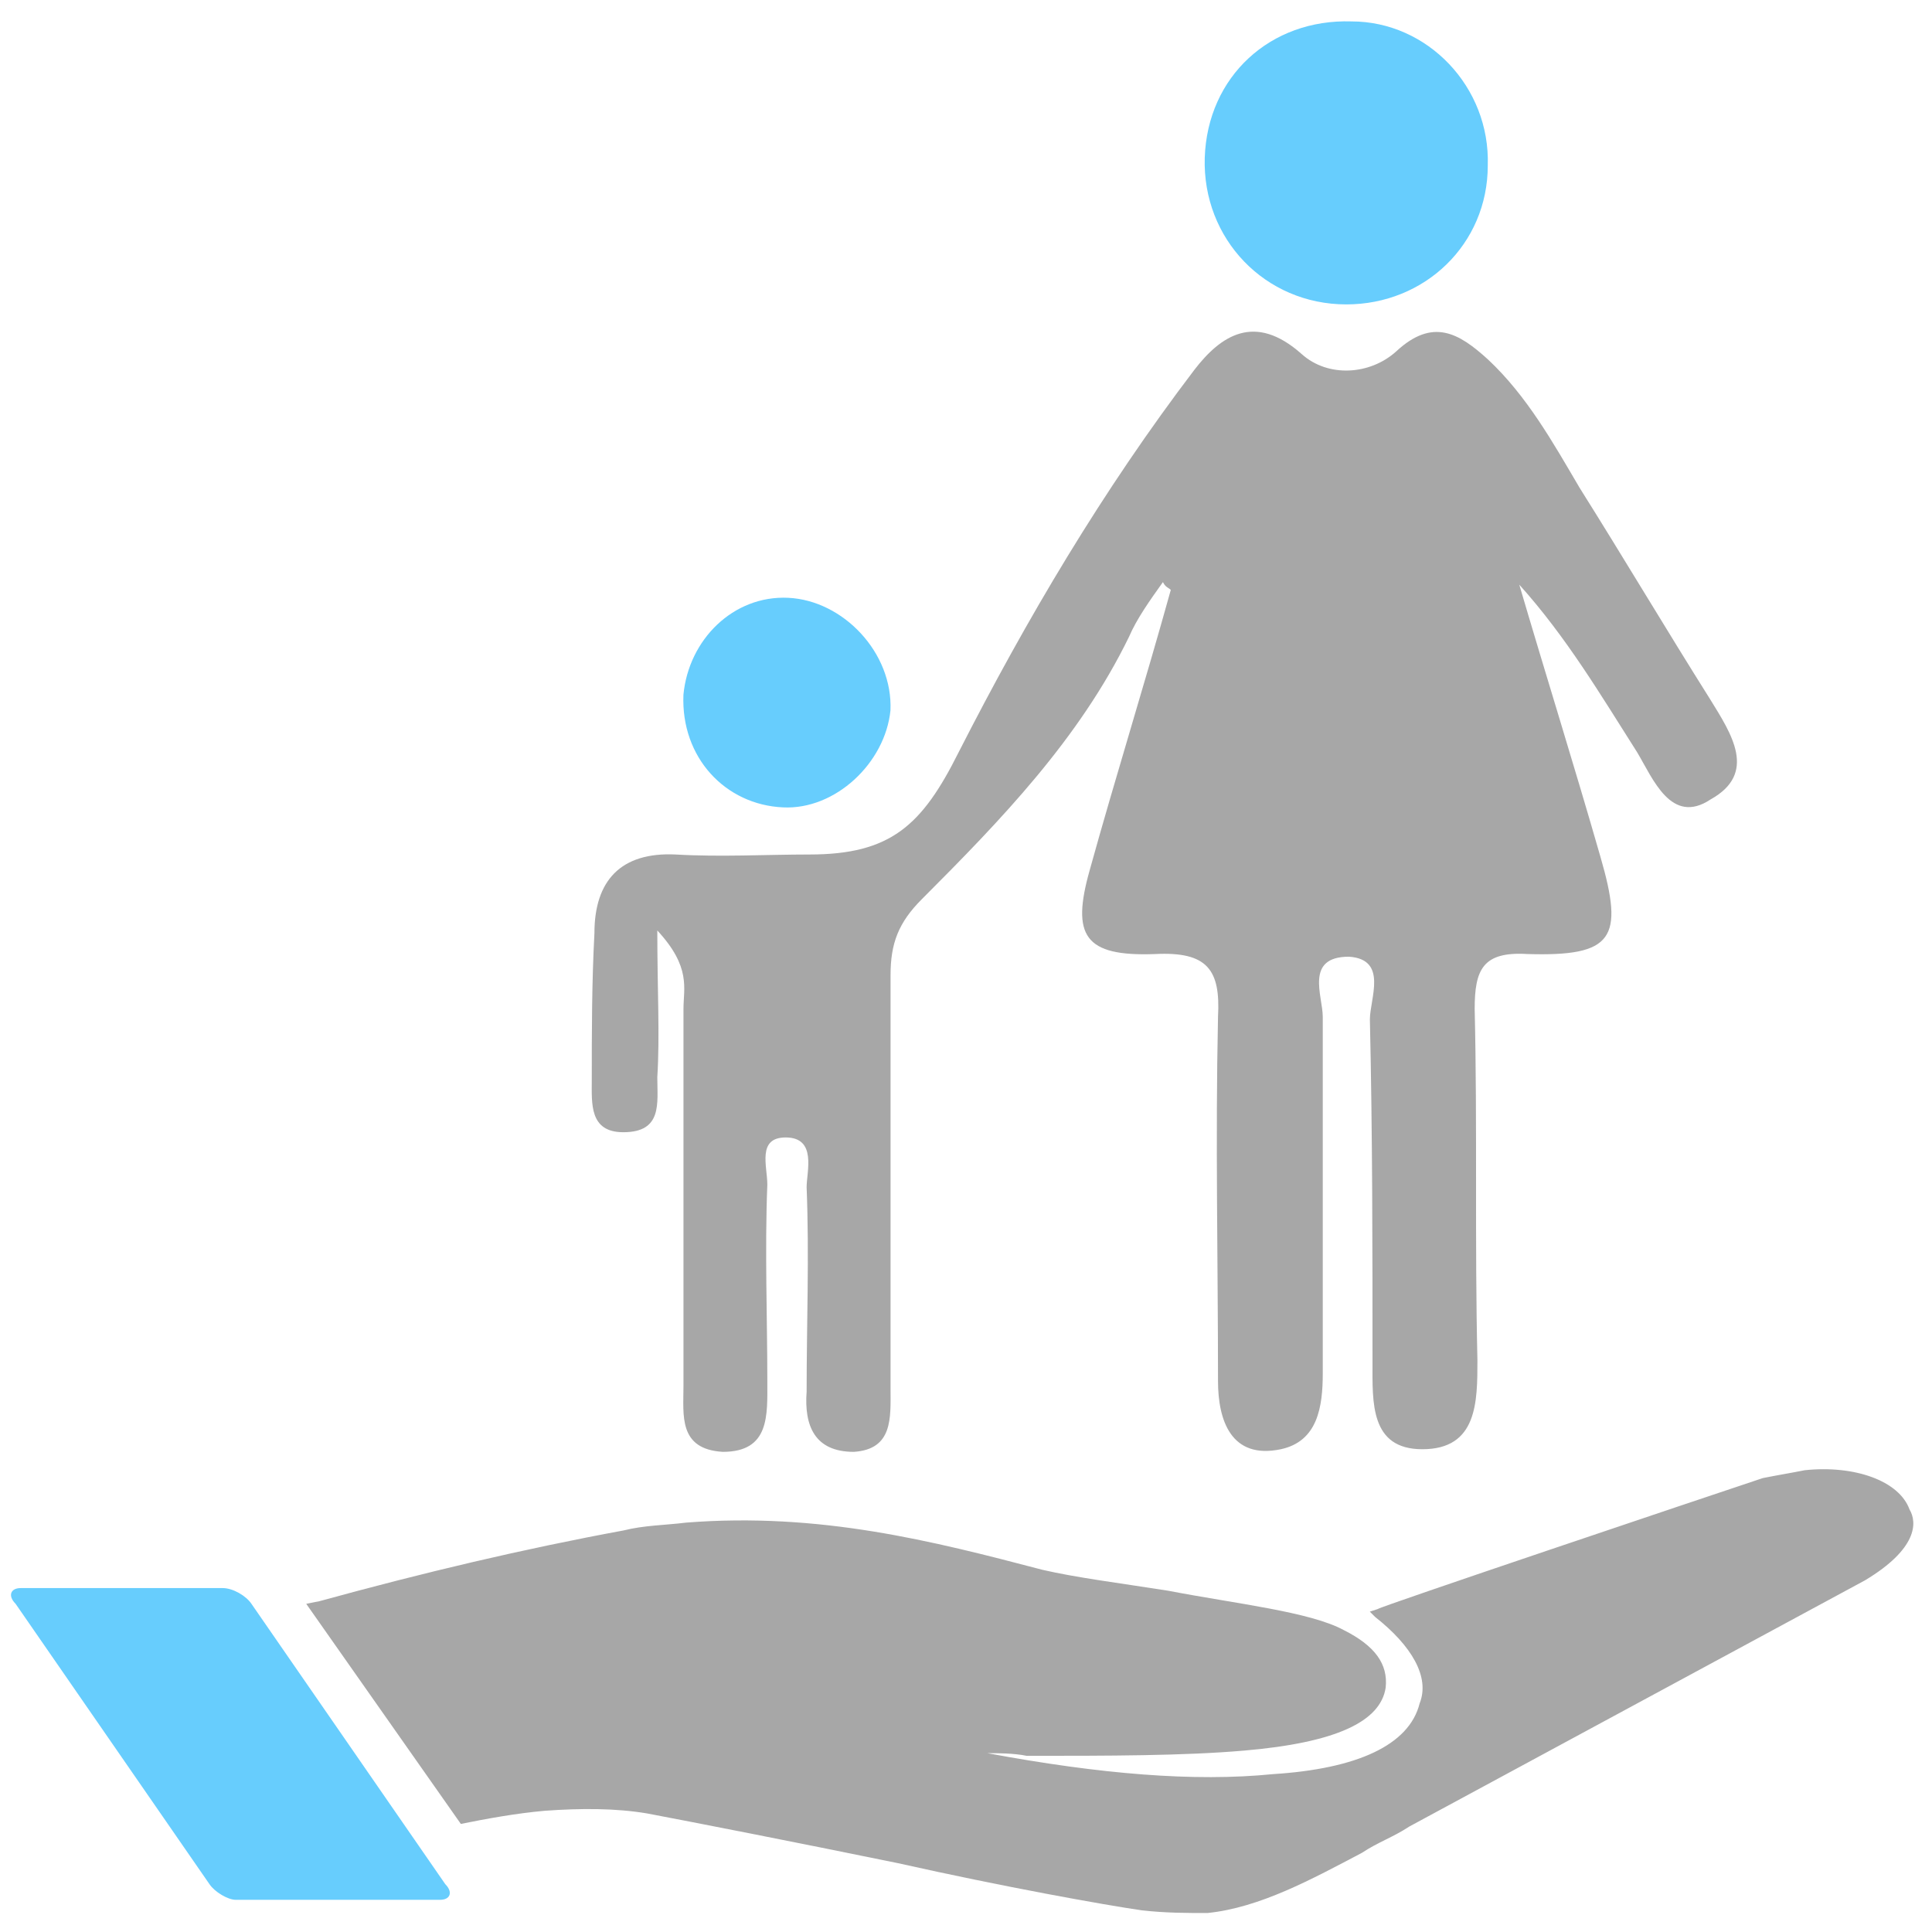
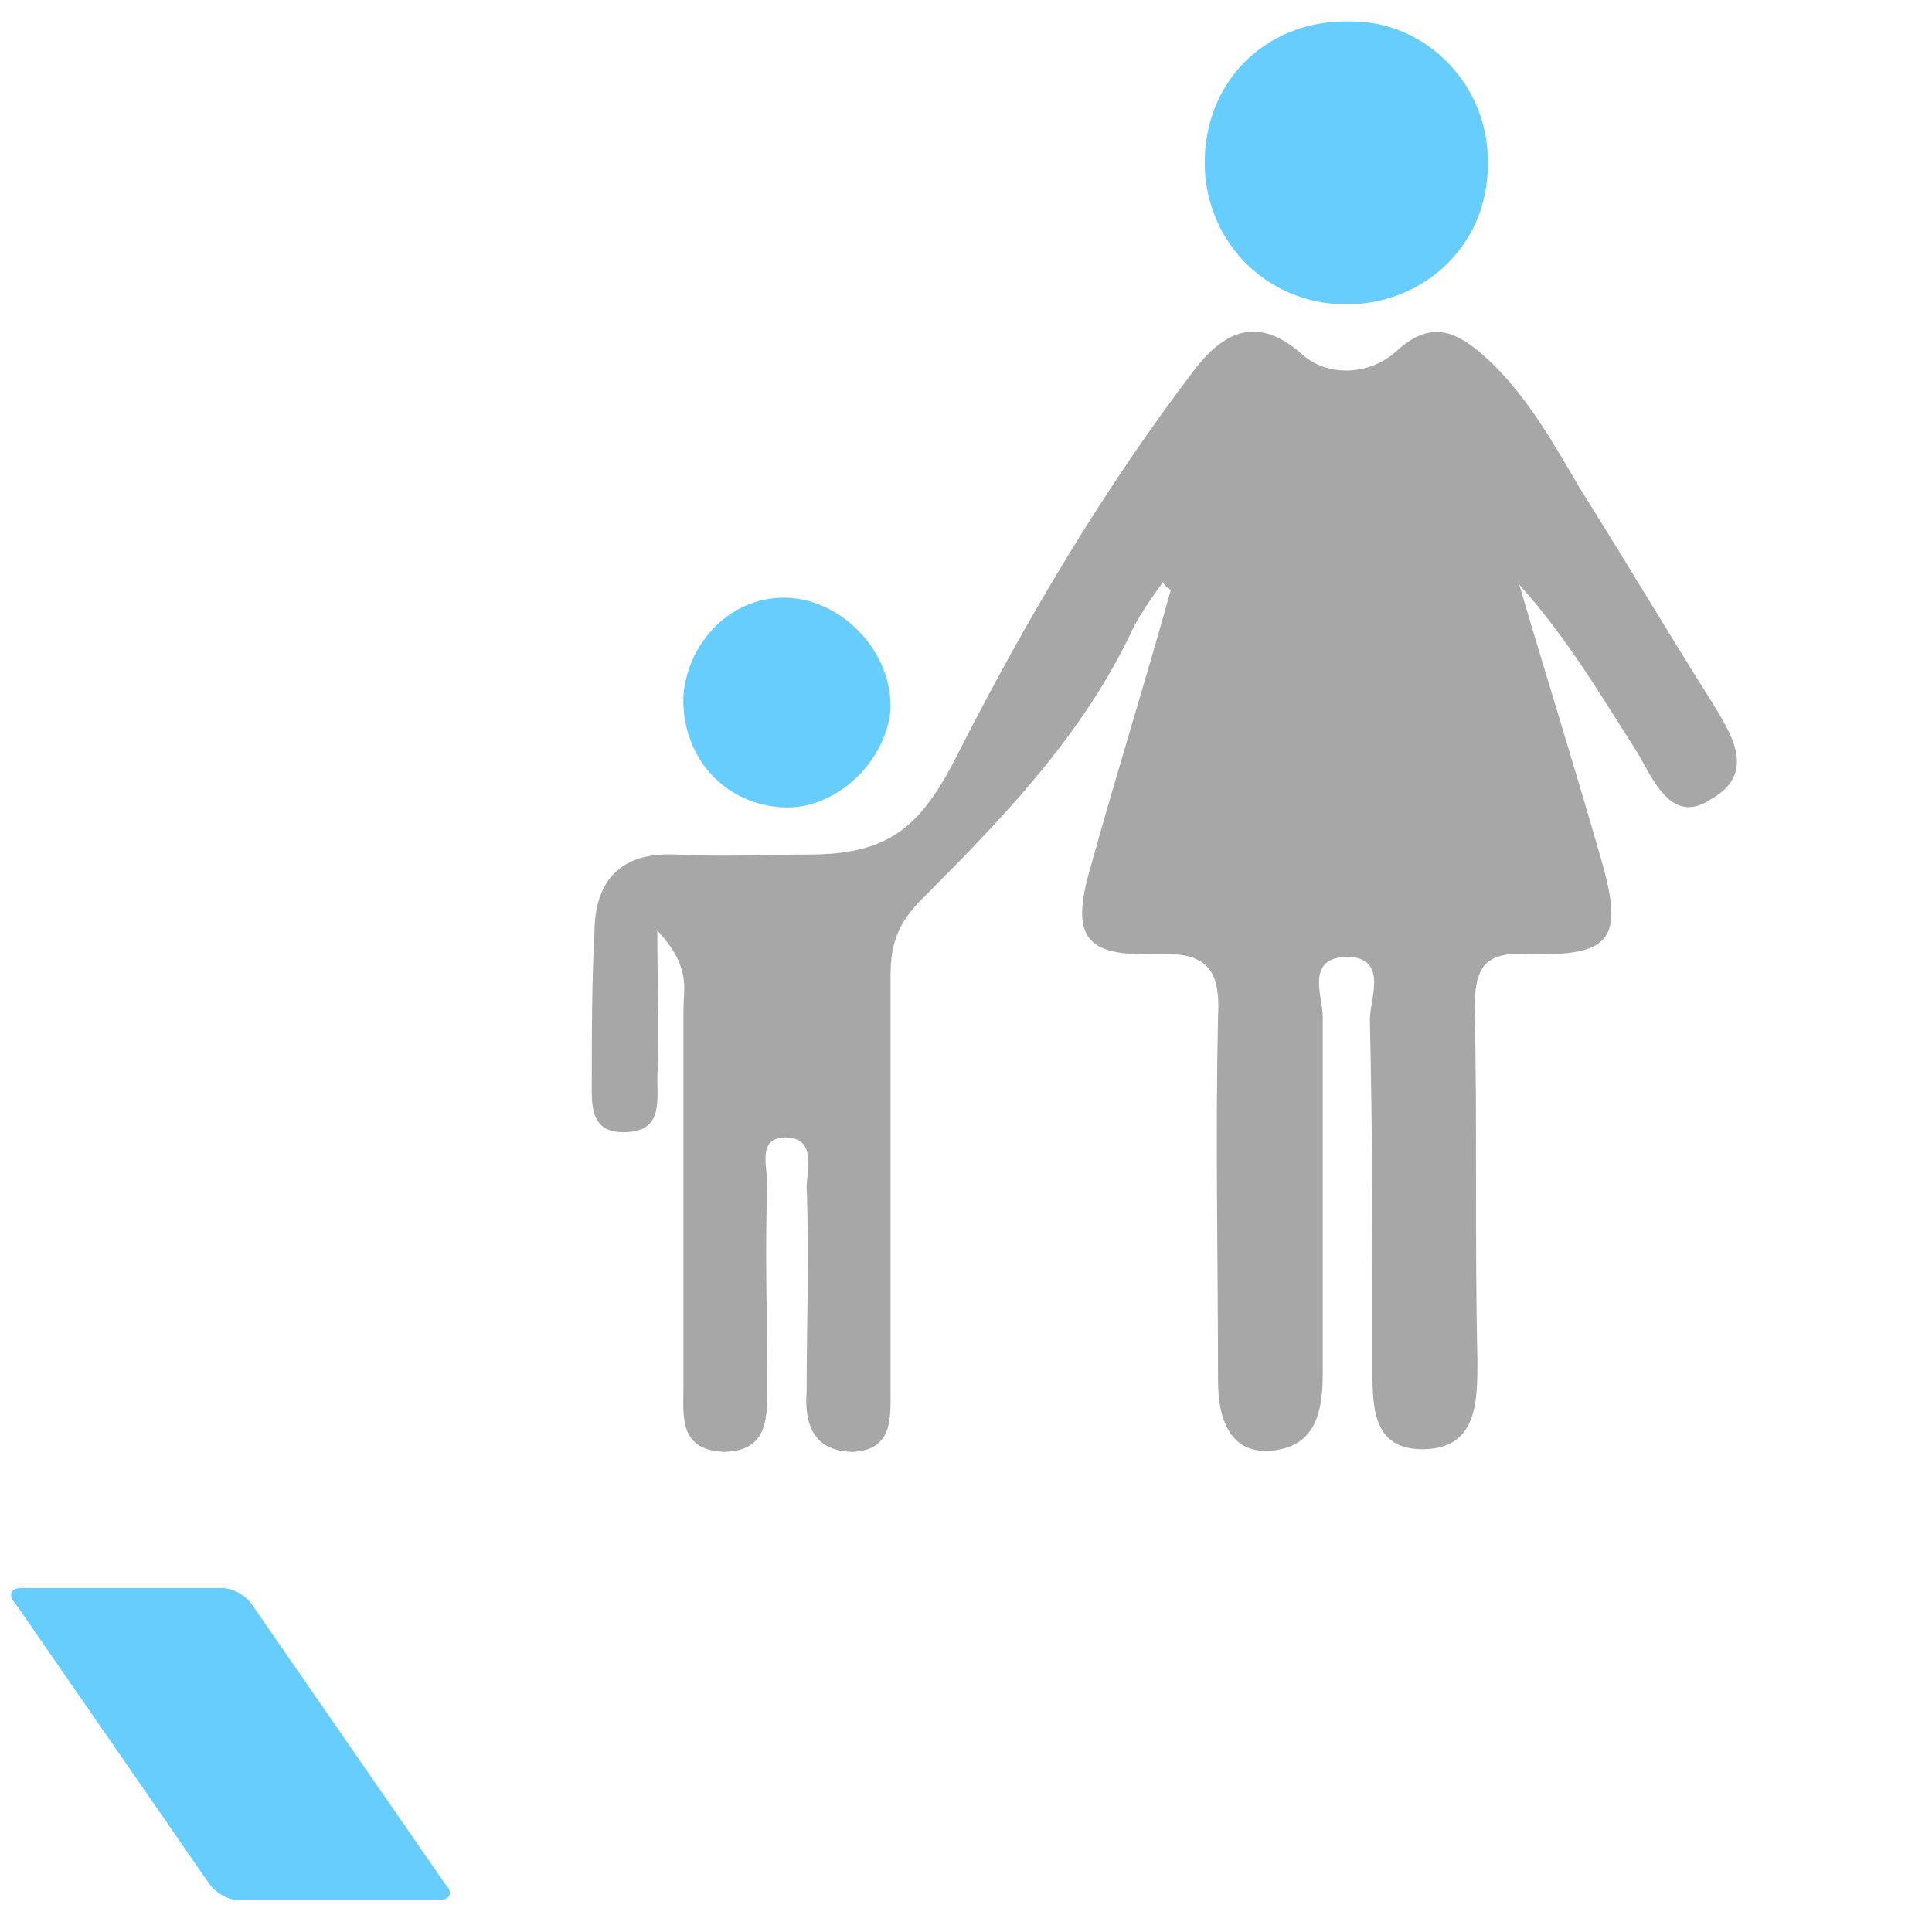
<svg xmlns="http://www.w3.org/2000/svg" width="59" height="59" viewBox="0 0 59 59" fill="none">
-   <path fill-rule="evenodd" clip-rule="evenodd" d="M58.314 46.097C57.995 45.218 56.633 44.738 55.114 44.898C54.713 44.978 54.232 45.058 53.833 45.138C51.915 45.778 42.155 49.058 42.072 49.138L41.832 49.217L41.992 49.377C43.114 50.259 43.673 51.218 43.354 52.017C43.034 53.299 41.433 54.018 38.873 54.179C36.472 54.419 33.594 54.179 30.152 53.539C30.474 53.539 30.953 53.539 31.354 53.62C33.832 53.62 36.152 53.62 37.994 53.46C40.794 53.22 42.156 52.579 42.316 51.539C42.393 50.82 41.993 50.26 41.034 49.779C39.996 49.218 37.754 48.978 35.673 48.578C34.154 48.339 32.873 48.179 31.833 47.939C28.474 47.058 25.034 46.178 20.952 46.498C20.312 46.578 19.674 46.578 19.034 46.739C15.994 47.3 12.951 48.019 9.753 48.898L9.352 48.978L14.073 55.699C14.872 55.539 15.751 55.377 16.634 55.298C17.753 55.218 18.795 55.218 19.754 55.378C21.032 55.619 24.313 56.26 27.432 56.9C30.636 57.619 33.756 58.179 34.875 58.339C35.594 58.42 36.237 58.42 36.876 58.42C38.475 58.258 40.076 57.38 41.595 56.58C42.074 56.26 42.554 56.1 43.038 55.779L56.957 48.259C58.554 47.299 58.554 46.498 58.314 46.097Z" fill="#A7A7A7" />
  <path fill-rule="evenodd" clip-rule="evenodd" d="M0.635 48.497H6.798C7.118 48.497 7.517 48.736 7.678 48.977L13.597 57.538C13.837 57.778 13.757 58.017 13.438 58.017H7.198C6.959 58.017 6.556 57.778 6.396 57.538L0.476 48.977C0.235 48.737 0.316 48.497 0.635 48.497Z" fill="#67CDFD" />
  <path fill-rule="evenodd" clip-rule="evenodd" d="M24.071 18.256C25.753 18.336 27.271 19.936 27.193 21.696C27.031 23.297 25.513 24.736 23.911 24.656C22.152 24.576 20.79 23.136 20.871 21.216C21.03 19.535 22.392 18.176 24.071 18.256Z" fill="#67CDFD" />
  <path fill-rule="evenodd" clip-rule="evenodd" d="M45.434 5.055C45.434 7.454 43.513 9.296 41.113 9.296C38.633 9.296 36.714 7.294 36.791 4.815C36.874 2.336 38.793 0.575 41.273 0.654C43.594 0.654 45.512 2.656 45.434 5.055Z" fill="#67CDFD" />
  <path fill-rule="evenodd" clip-rule="evenodd" d="M35.514 17.776C35.115 18.335 34.715 18.895 34.475 19.454C32.954 22.575 30.553 25.055 28.155 27.456C27.433 28.176 27.196 28.816 27.196 29.777C27.196 34.016 27.196 38.258 27.196 42.417C27.196 43.296 27.274 44.259 26.074 44.337C24.875 44.337 24.556 43.537 24.633 42.497C24.633 40.416 24.716 38.338 24.633 36.256C24.633 35.776 24.955 34.736 23.993 34.736C23.114 34.736 23.433 35.617 23.433 36.177C23.353 38.178 23.433 40.256 23.433 42.177C23.433 43.216 23.513 44.337 22.074 44.337C20.712 44.258 20.872 43.216 20.872 42.337C20.872 38.498 20.872 34.657 20.872 30.816C20.872 30.176 21.113 29.537 20.073 28.415C20.073 30.256 20.153 31.617 20.073 32.896C20.073 33.696 20.233 34.576 19.034 34.576C17.992 34.576 18.072 33.696 18.072 32.976C18.072 31.535 18.072 30.015 18.153 28.495C18.153 26.896 18.955 26.015 20.634 26.095C21.995 26.175 23.434 26.095 24.716 26.095C27.196 26.095 28.155 25.214 29.274 22.975C31.355 18.894 33.673 14.975 36.474 11.294C37.276 10.253 38.315 9.533 39.753 10.814C40.556 11.534 41.834 11.455 42.636 10.733C43.756 9.693 44.554 10.173 45.437 10.974C46.636 12.095 47.436 13.533 48.237 14.894C49.596 17.055 50.875 19.213 52.237 21.374C52.876 22.413 53.676 23.615 52.237 24.414C51.035 25.214 50.476 23.775 49.996 22.974C48.877 21.214 47.834 19.453 46.396 17.854C47.195 20.574 48.074 23.375 48.877 26.174C49.596 28.654 49.277 29.215 46.635 29.134C45.277 29.054 45.034 29.615 45.034 30.814C45.118 34.334 45.034 37.935 45.118 41.536C45.118 42.815 45.118 44.257 43.435 44.257C41.834 44.257 41.914 42.815 41.914 41.616C41.914 38.095 41.914 34.655 41.834 31.134C41.834 30.495 42.394 29.296 41.195 29.216C39.836 29.216 40.395 30.416 40.395 31.054C40.395 34.655 40.395 38.257 40.395 41.936C40.395 42.975 40.236 44.015 39.115 44.257C37.596 44.576 37.196 43.375 37.196 42.176C37.196 38.497 37.115 34.816 37.196 31.054C37.276 29.615 36.876 29.055 35.275 29.135C33.114 29.216 32.713 28.576 33.277 26.575C34.075 23.696 34.955 20.895 35.754 18.015C35.674 17.937 35.593 17.937 35.514 17.776Z" fill="#A7A7A7" />
</svg>